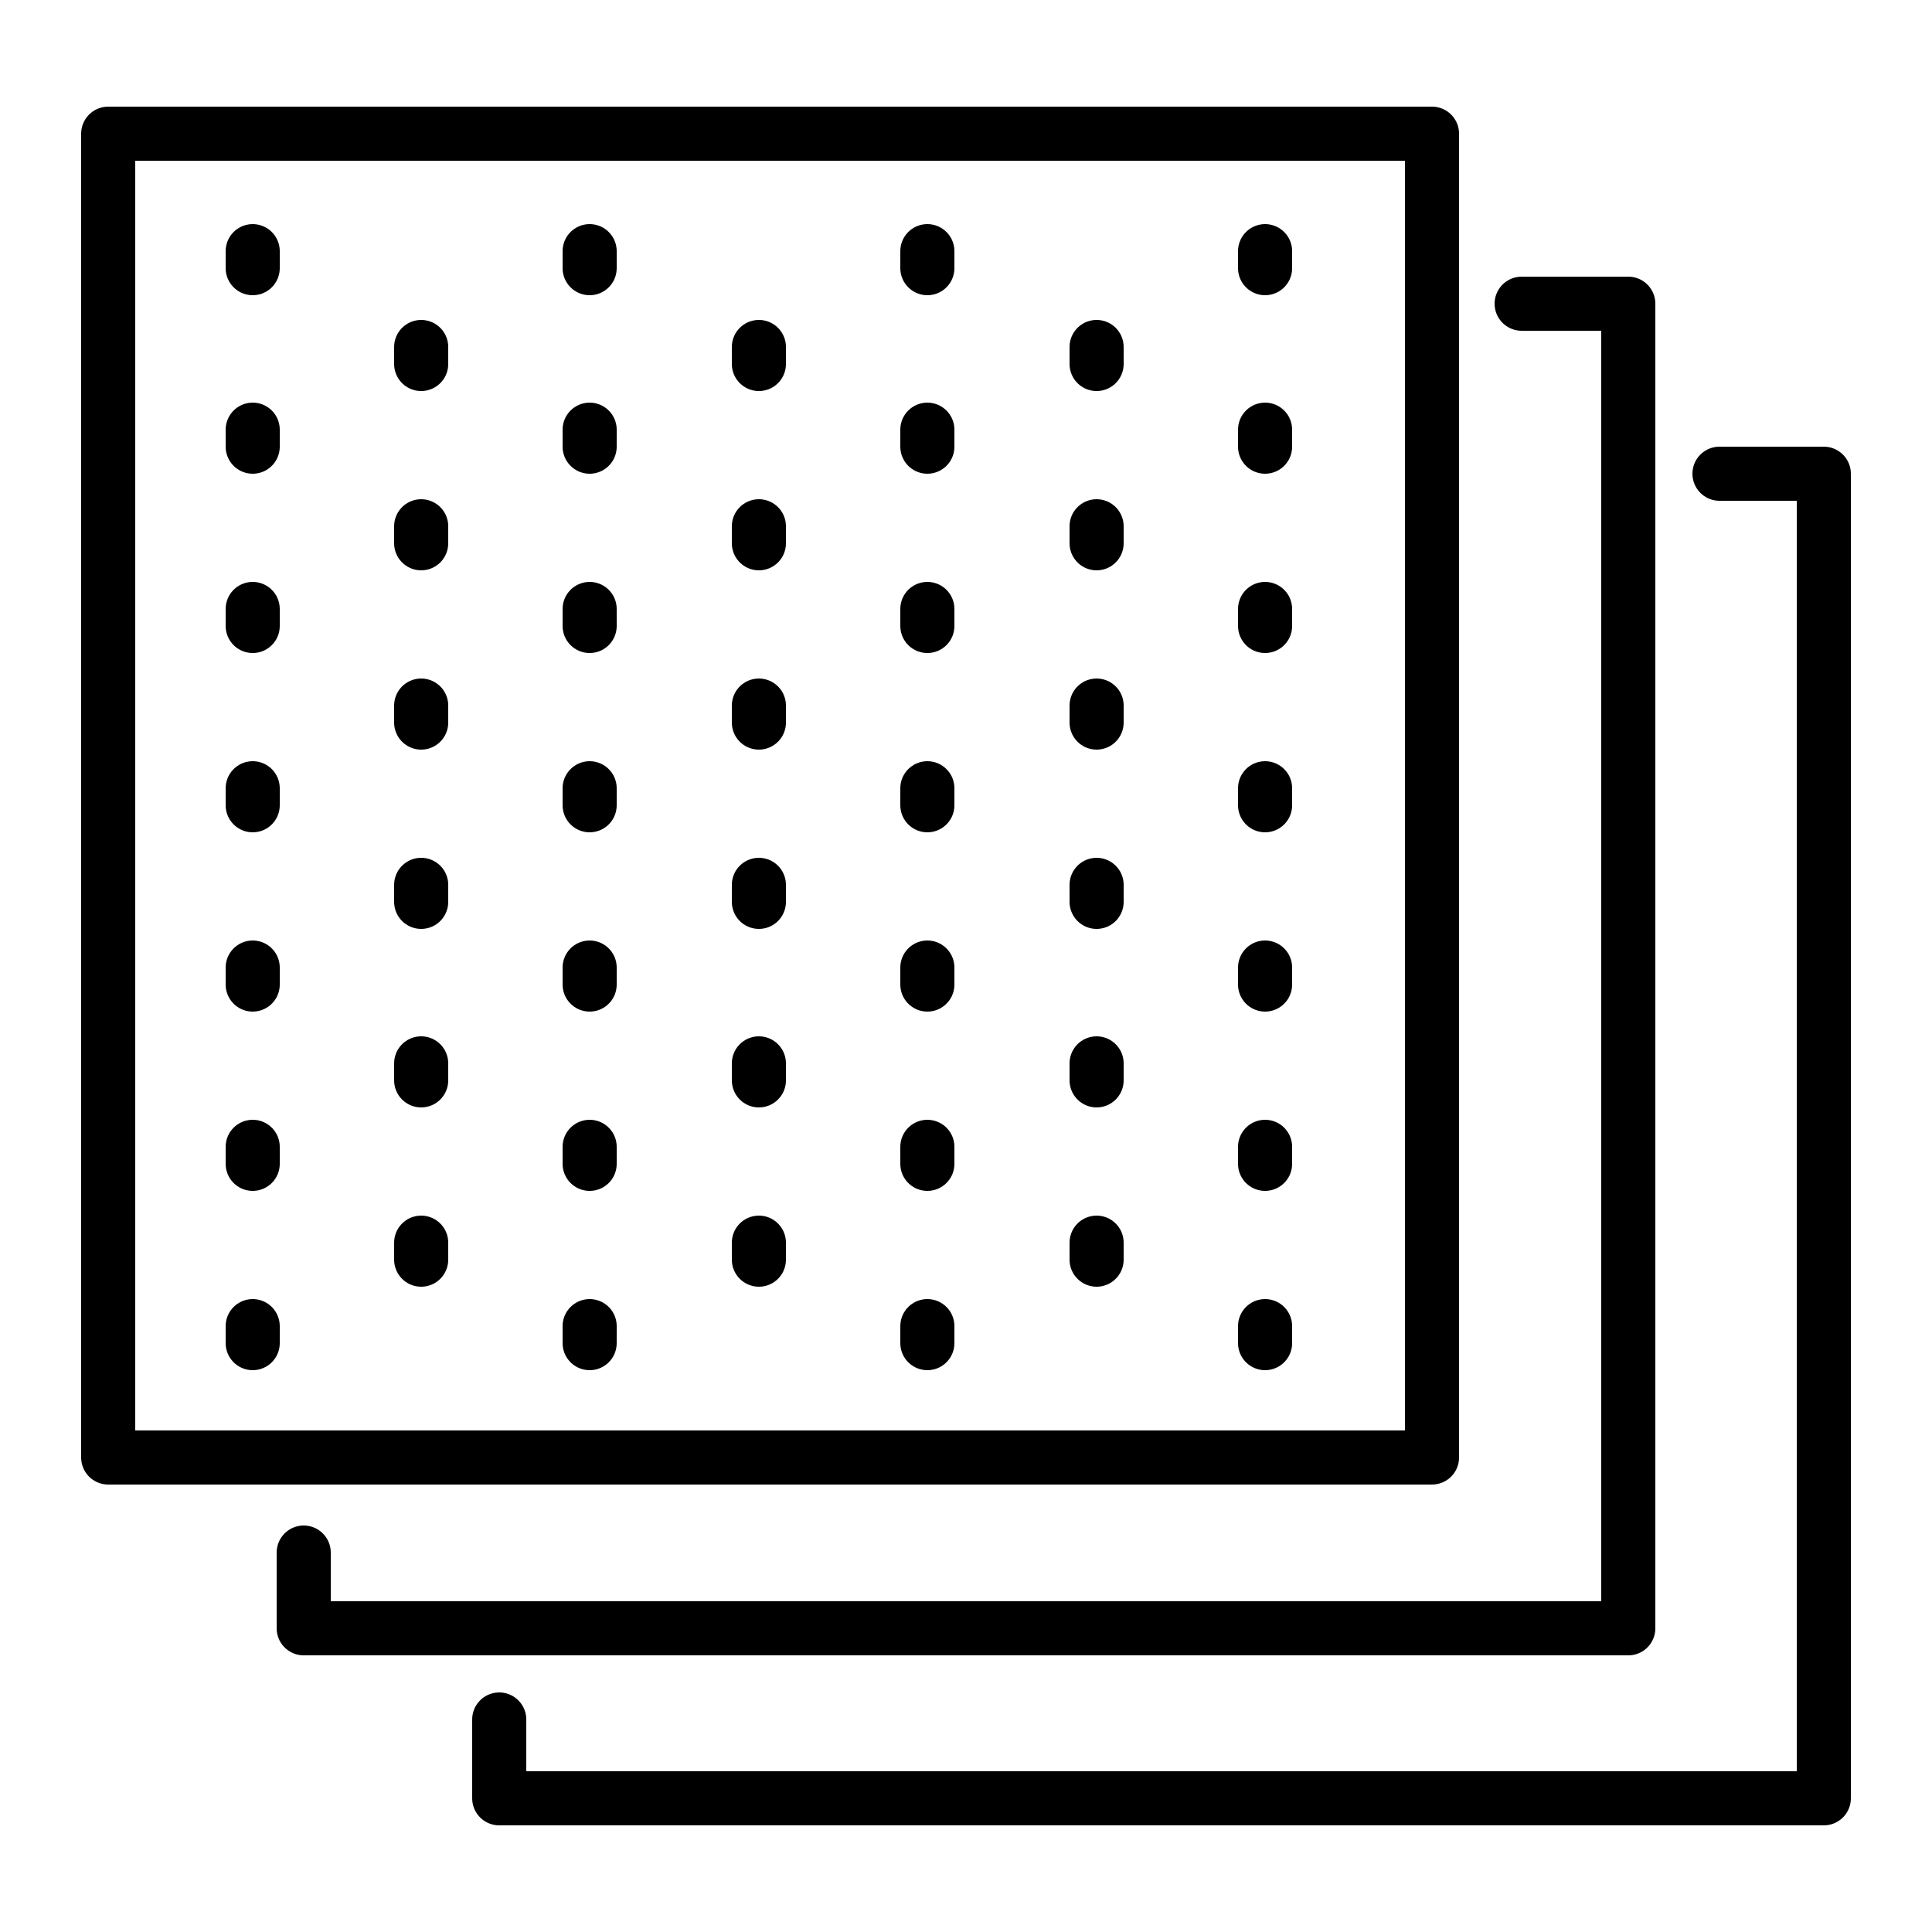
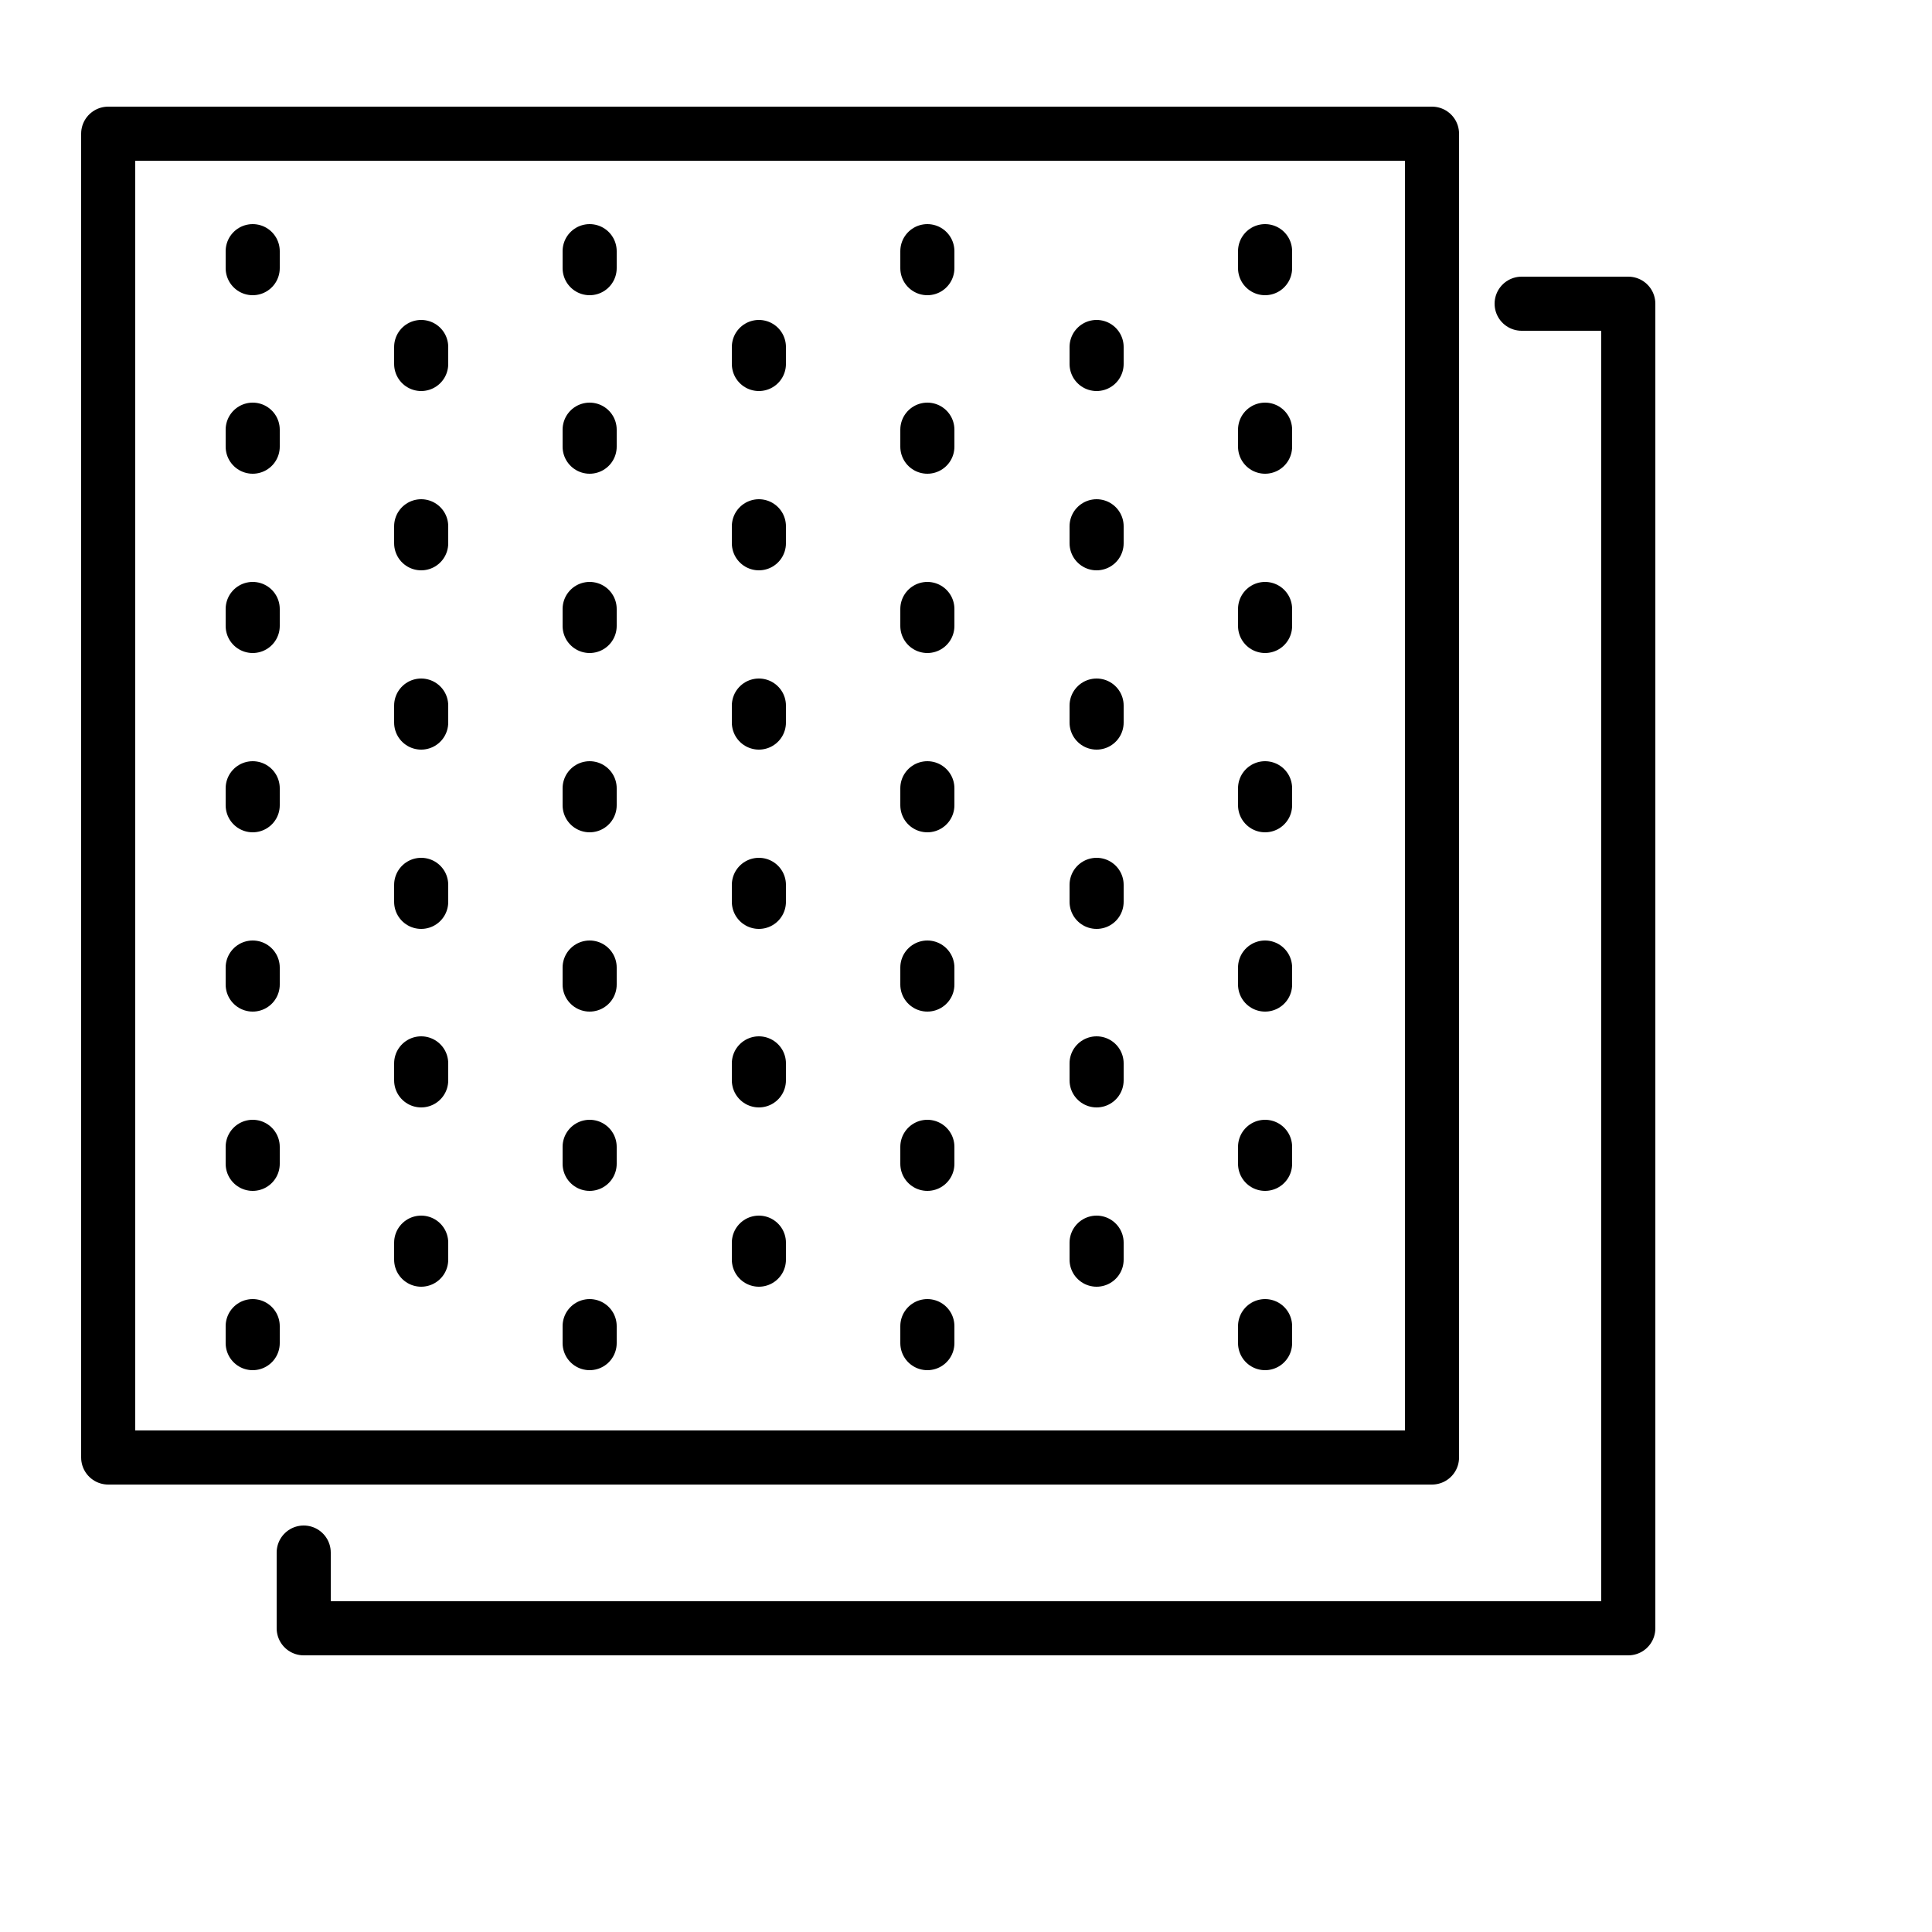
<svg xmlns="http://www.w3.org/2000/svg" viewBox="0 0 250 250">
  <defs>
    <style>      .st0 {        fill: none;        stroke: #000;        stroke-linecap: round;        stroke-linejoin: round;        stroke-width: 7px;      }      .st1 {        display: none;      }    </style>
  </defs>
  <g id="_圖層_1" data-name="圖層_1">
    <g>
      <rect class="st0" x="14" y="17.3" width="171.3" height="171.3" />
      <polyline class="st0" points="196.9 39.3 210.7 39.3 210.7 210.7 39.3 210.7 39.3 200.9" />
-       <polyline class="st0" points="222.5 61.3 236 61.3 236 232.7 64.6 232.7 64.6 222.5" />
      <g>
        <line class="st0" x1="32.7" y1="32.5" x2="32.7" y2="34.7" />
        <line class="st0" x1="32.7" y1="55.6" x2="32.7" y2="57.8" />
        <line class="st0" x1="32.7" y1="78.8" x2="32.7" y2="81" />
        <line class="st0" x1="32.7" y1="102" x2="32.7" y2="104.2" />
        <line class="st0" x1="32.7" y1="125.2" x2="32.7" y2="127.4" />
        <line class="st0" x1="32.7" y1="148.4" x2="32.7" y2="150.6" />
        <line class="st0" x1="32.7" y1="171.6" x2="32.7" y2="173.8" />
      </g>
      <g>
        <line class="st0" x1="54.5" y1="44.9" x2="54.5" y2="47.1" />
        <line class="st0" x1="54.5" y1="68.1" x2="54.5" y2="70.3" />
        <line class="st0" x1="54.5" y1="91.3" x2="54.5" y2="93.5" />
        <line class="st0" x1="54.5" y1="114.5" x2="54.5" y2="116.7" />
        <line class="st0" x1="54.5" y1="137.6" x2="54.5" y2="139.8" />
        <line class="st0" x1="54.5" y1="160.8" x2="54.5" y2="163" />
      </g>
      <g>
        <line class="st0" x1="76.3" y1="32.5" x2="76.3" y2="34.7" />
        <line class="st0" x1="76.3" y1="55.6" x2="76.3" y2="57.8" />
        <line class="st0" x1="76.3" y1="78.8" x2="76.3" y2="81" />
        <line class="st0" x1="76.3" y1="102" x2="76.3" y2="104.2" />
        <line class="st0" x1="76.3" y1="125.2" x2="76.3" y2="127.4" />
        <line class="st0" x1="76.3" y1="148.4" x2="76.3" y2="150.6" />
        <line class="st0" x1="76.3" y1="171.6" x2="76.3" y2="173.8" />
      </g>
      <g>
        <line class="st0" x1="98.2" y1="44.9" x2="98.2" y2="47.1" />
        <line class="st0" x1="98.2" y1="68.1" x2="98.2" y2="70.3" />
        <line class="st0" x1="98.2" y1="91.3" x2="98.2" y2="93.5" />
        <line class="st0" x1="98.2" y1="114.5" x2="98.2" y2="116.7" />
        <line class="st0" x1="98.2" y1="137.6" x2="98.2" y2="139.8" />
        <line class="st0" x1="98.2" y1="160.8" x2="98.2" y2="163" />
      </g>
      <g>
        <line class="st0" x1="120" y1="32.5" x2="120" y2="34.7" />
        <line class="st0" x1="120" y1="55.6" x2="120" y2="57.8" />
        <line class="st0" x1="120" y1="78.8" x2="120" y2="81" />
        <line class="st0" x1="120" y1="102" x2="120" y2="104.2" />
        <line class="st0" x1="120" y1="125.2" x2="120" y2="127.4" />
        <line class="st0" x1="120" y1="148.4" x2="120" y2="150.6" />
        <line class="st0" x1="120" y1="171.6" x2="120" y2="173.8" />
      </g>
      <g>
        <line class="st0" x1="141.9" y1="44.9" x2="141.9" y2="47.1" />
        <line class="st0" x1="141.9" y1="68.1" x2="141.9" y2="70.3" />
        <line class="st0" x1="141.9" y1="91.3" x2="141.9" y2="93.5" />
        <line class="st0" x1="141.9" y1="114.5" x2="141.9" y2="116.7" />
        <line class="st0" x1="141.9" y1="137.6" x2="141.9" y2="139.8" />
        <line class="st0" x1="141.9" y1="160.8" x2="141.9" y2="163" />
      </g>
      <g>
        <line class="st0" x1="163.7" y1="32.5" x2="163.7" y2="34.7" />
        <line class="st0" x1="163.7" y1="55.6" x2="163.7" y2="57.8" />
        <line class="st0" x1="163.7" y1="78.8" x2="163.7" y2="81" />
        <line class="st0" x1="163.7" y1="102" x2="163.7" y2="104.2" />
        <line class="st0" x1="163.7" y1="125.2" x2="163.7" y2="127.4" />
        <line class="st0" x1="163.7" y1="148.4" x2="163.7" y2="150.6" />
        <line class="st0" x1="163.7" y1="171.6" x2="163.7" y2="173.8" />
      </g>
    </g>
  </g>
  <g id="_圖層_2" data-name="圖層_2" class="st1">
    <g>
      <g>
        <rect class="st0" x="12.9" y="11.1" width="100.5" height="100.5" />
        <rect class="st0" x="136.6" y="11.1" width="100.5" height="100.5" />
        <rect class="st0" x="12.9" y="138.5" width="100.5" height="100.5" />
        <rect class="st0" x="136.6" y="138.5" width="100.5" height="100.5" />
      </g>
      <line class="st0" x1="33.2" y1="29.3" x2="34.7" y2="31.2" />
      <line class="st0" x1="68.9" y1="30.2" x2="66.7" y2="32.3" />
      <line class="st0" x1="39.1" y1="48.8" x2="41.3" y2="50.3" />
      <line class="st0" x1="77.4" y1="76.6" x2="77.4" y2="73.1" />
      <line class="st0" x1="87.3" y1="46.2" x2="88.8" y2="46.2" />
      <line class="st0" x1="93.6" y1="31.2" x2="96.9" y2="30.4" />
      <line class="st0" x1="92.5" y1="87.5" x2="93.6" y2="87.8" />
      <line class="st0" x1="53.4" y1="90" x2="50.9" y2="91.5" />
      <line class="st0" x1="56" y1="65.7" x2="56.8" y2="64.3" />
      <line class="st0" x1="29.2" y1="74.8" x2="27.7" y2="74.8" />
      <line class="st0" x1="29.2" y1="95.6" x2="27.7" y2="97.4" />
      <line class="st0" x1="77.4" y1="96.5" x2="75.5" y2="96.5" />
      <line class="st0" x1="150.2" y1="27.8" x2="152.1" y2="27.1" />
      <line class="st0" x1="186.8" y1="27.5" x2="186.8" y2="27.5" />
      <line class="st0" x1="172.3" y1="41.8" x2="171.6" y2="43.7" />
      <line class="st0" x1="158" y1="69.1" x2="159.8" y2="69.4" />
      <line class="st0" x1="197.4" y1="55.4" x2="197.7" y2="54" />
      <line class="st0" x1="221.3" y1="31.2" x2="220.9" y2="30.8" />
      <line class="st0" x1="217.6" y1="73.1" x2="213.6" y2="74.8" />
      <line class="st0" x1="192.9" y1="84.2" x2="191.8" y2="84.9" />
      <line class="st0" x1="153.9" y1="96.5" x2="154.3" y2="96.5" />
      <line class="st0" x1="215.6" y1="100.7" x2="215.6" y2="98.9" />
      <line class="st0" x1="25.1" y1="154.1" x2="27.7" y2="153" />
      <line class="st0" x1="63.2" y1="156.7" x2="63.2" y2="161.4" />
      <line class="st0" x1="44.6" y1="176.2" x2="42.8" y2="177.3" />
      <line class="st0" x1="40.2" y1="192.4" x2="40.2" y2="193.8" />
      <line class="st0" x1="88.8" y1="179.8" x2="93" y2="178.4" />
      <line class="st0" x1="97.6" y1="153.5" x2="97.2" y2="153.5" />
      <line class="st0" x1="90.9" y1="201.9" x2="90.9" y2="203" />
      <line class="st0" x1="63.2" y1="207.8" x2="63.2" y2="208.2" />
      <line class="st0" x1="40.2" y1="220.7" x2="36.1" y2="222.2" />
      <line class="st0" x1="95.2" y1="229.9" x2="95.2" y2="229.2" />
      <line class="st0" x1="160.9" y1="217.4" x2="158.9" y2="217.8" />
      <line class="st0" x1="151.2" y1="199" x2="151.2" y2="198.3" />
      <line class="st0" x1="162" y1="179.1" x2="163.9" y2="174.3" />
      <line class="st0" x1="157.2" y1="161.4" x2="157.2" y2="159.1" />
      <line class="st0" x1="213.9" y1="156.7" x2="208.4" y2="156.7" />
      <line class="st0" x1="197.5" y1="172.1" x2="199.6" y2="173.2" />
      <line class="st0" x1="194.4" y1="198.3" x2="192.4" y2="198.3" />
      <line class="st0" x1="204.7" y1="221.4" x2="206.9" y2="221.4" />
      <line class="st0" x1="221.1" y1="188.7" x2="215.6" y2="193.1" />
    </g>
  </g>
  <g id="_圖層_3" data-name="圖層_3" class="st1">
    <g>
      <g>
        <g>
          <polyline class="st0" points="66.3 48.1 217.2 48.1 217.2 239 72.3 239" />
          <path class="st0" d="M81.1,77.5h48.5c0,21.9,17.8,39.7,39.7,39.7v52.8c-21.9,0-39.7,17.7-39.7,39.7h-48.8" />
          <path class="st0" d="M78.8,111l54.1,26.2c5.4,2.6,5.4,10.2,0,12.8l-54.1,26.2" />
          <line class="st0" x1="237.7" y1="48.1" x2="217.2" y2="48.1" />
          <line class="st0" x1="227.7" y1="79.9" x2="217.2" y2="79.9" />
          <line class="st0" x1="237.7" y1="111.7" x2="217.2" y2="111.7" />
          <line class="st0" x1="227.7" y1="143.6" x2="217.2" y2="143.6" />
          <line class="st0" x1="237.7" y1="175.4" x2="217.2" y2="175.4" />
          <line class="st0" x1="227.7" y1="207.2" x2="217.2" y2="207.2" />
          <line class="st0" x1="237.7" y1="239" x2="217.2" y2="239" />
        </g>
        <path class="st0" d="M181.3,239c0-19.8,16-35.8,35.8-35.8" />
        <path class="st0" d="M181.3,48.1c0,19.8,16,35.8,35.8,35.8" />
      </g>
-       <path class="st0" d="M65.6,203.2V37.6c0-14.7-11.9-26.6-26.6-26.6h0c-14.7,0-26.6,11.9-26.6,26.6v174.1" />
+       <path class="st0" d="M65.6,203.2V37.6h0c-14.7,0-26.6,11.9-26.6,26.6v174.1" />
      <circle class="st0" cx="39.7" cy="211.7" r="27.3" transform="translate(-175.7 217) rotate(-80.8)" />
      <path class="st0" d="M39.7,225.2c-7.4,0-13.4-6-13.4-13.4s6-13.4,13.4-13.4,7.1,1.5,9.5,3.9" />
    </g>
  </g>
  <g id="_圖層_4" data-name="圖層_4" class="st1">
    <g>
      <polyline class="st0" points="105.6 14.6 130.1 17.5 224.2 9.4 222.3 40.2" />
      <polyline class="st0" points="28.5 182.1 24.5 164.9 19.1 100.8 19.1 9.4 81.6 11.7" />
      <polyline class="st0" points="230.9 59.5 216.2 89.8 213.5 145.7 224.2 199.1 224.2 240.6 160.9 234.3 78 240.6 19.1 240.6 31.8 195.9" />
      <polyline class="st0" points="105.6 238.5 157.2 195.9 157.2 151.2" />
      <line class="st0" x1="19.1" y1="40.2" x2="62.6" y2="94.7" />
      <polyline class="st0" points="130.1 17.5 142.4 43.5 176.5 46.6 230.9 59.5" />
      <polyline class="st0" points="31.8 195.9 82.2 192.7 92.7 151.2" />
      <line class="st0" x1="176.5" y1="46.6" x2="177.2" y2="107.4" />
      <line class="st0" x1="157.2" y1="195.9" x2="224" y2="195.9" />
      <line class="st0" x1="72.7" y1="107.4" x2="20.6" y2="119.2" />
      <polygon class="st0" points="125 80.4 72.7 107.4 92.7 151.2 157.2 151.2 177.2 107.4 125 80.4" />
      <line class="st0" x1="213.5" y1="145.7" x2="165.1" y2="134" />
      <polyline class="st0" points="81.6 11.7 99.6 57.5 45.9 73.8" />
      <line class="st0" x1="82.2" y1="192.7" x2="112.5" y2="209.6" />
      <line class="st0" x1="125" y1="80.4" x2="142.4" y2="43.5" />
    </g>
  </g>
</svg>